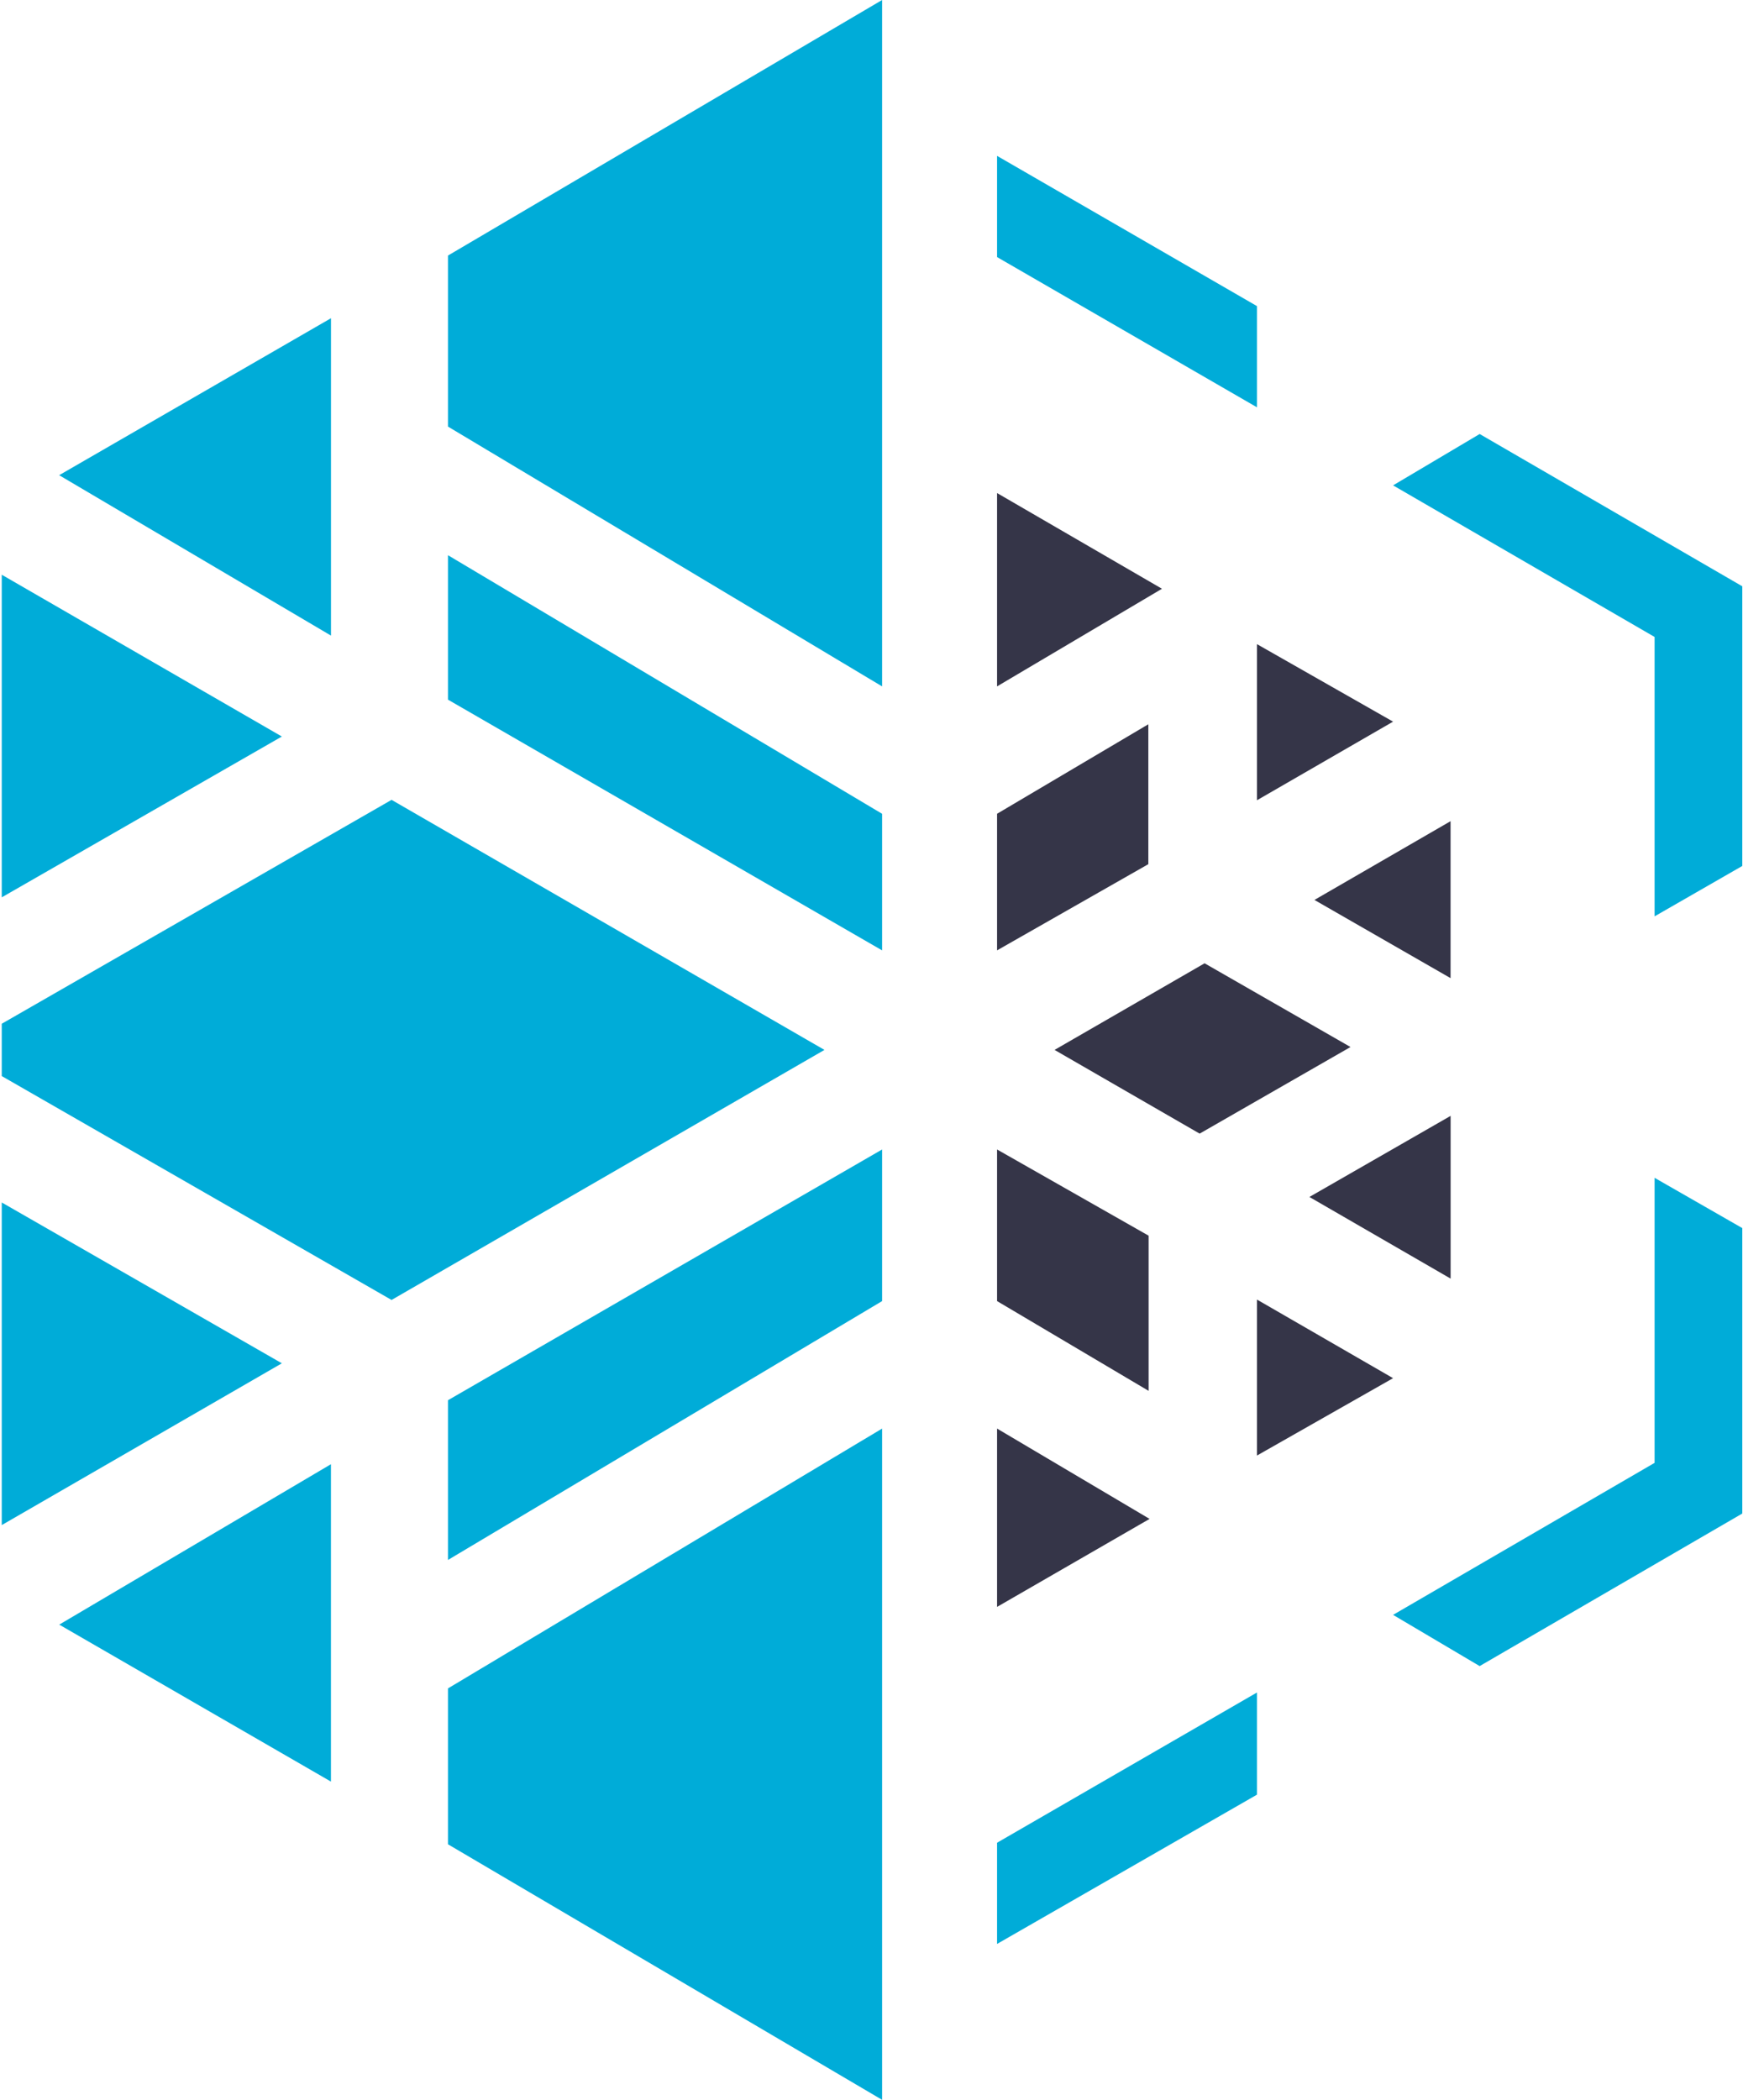
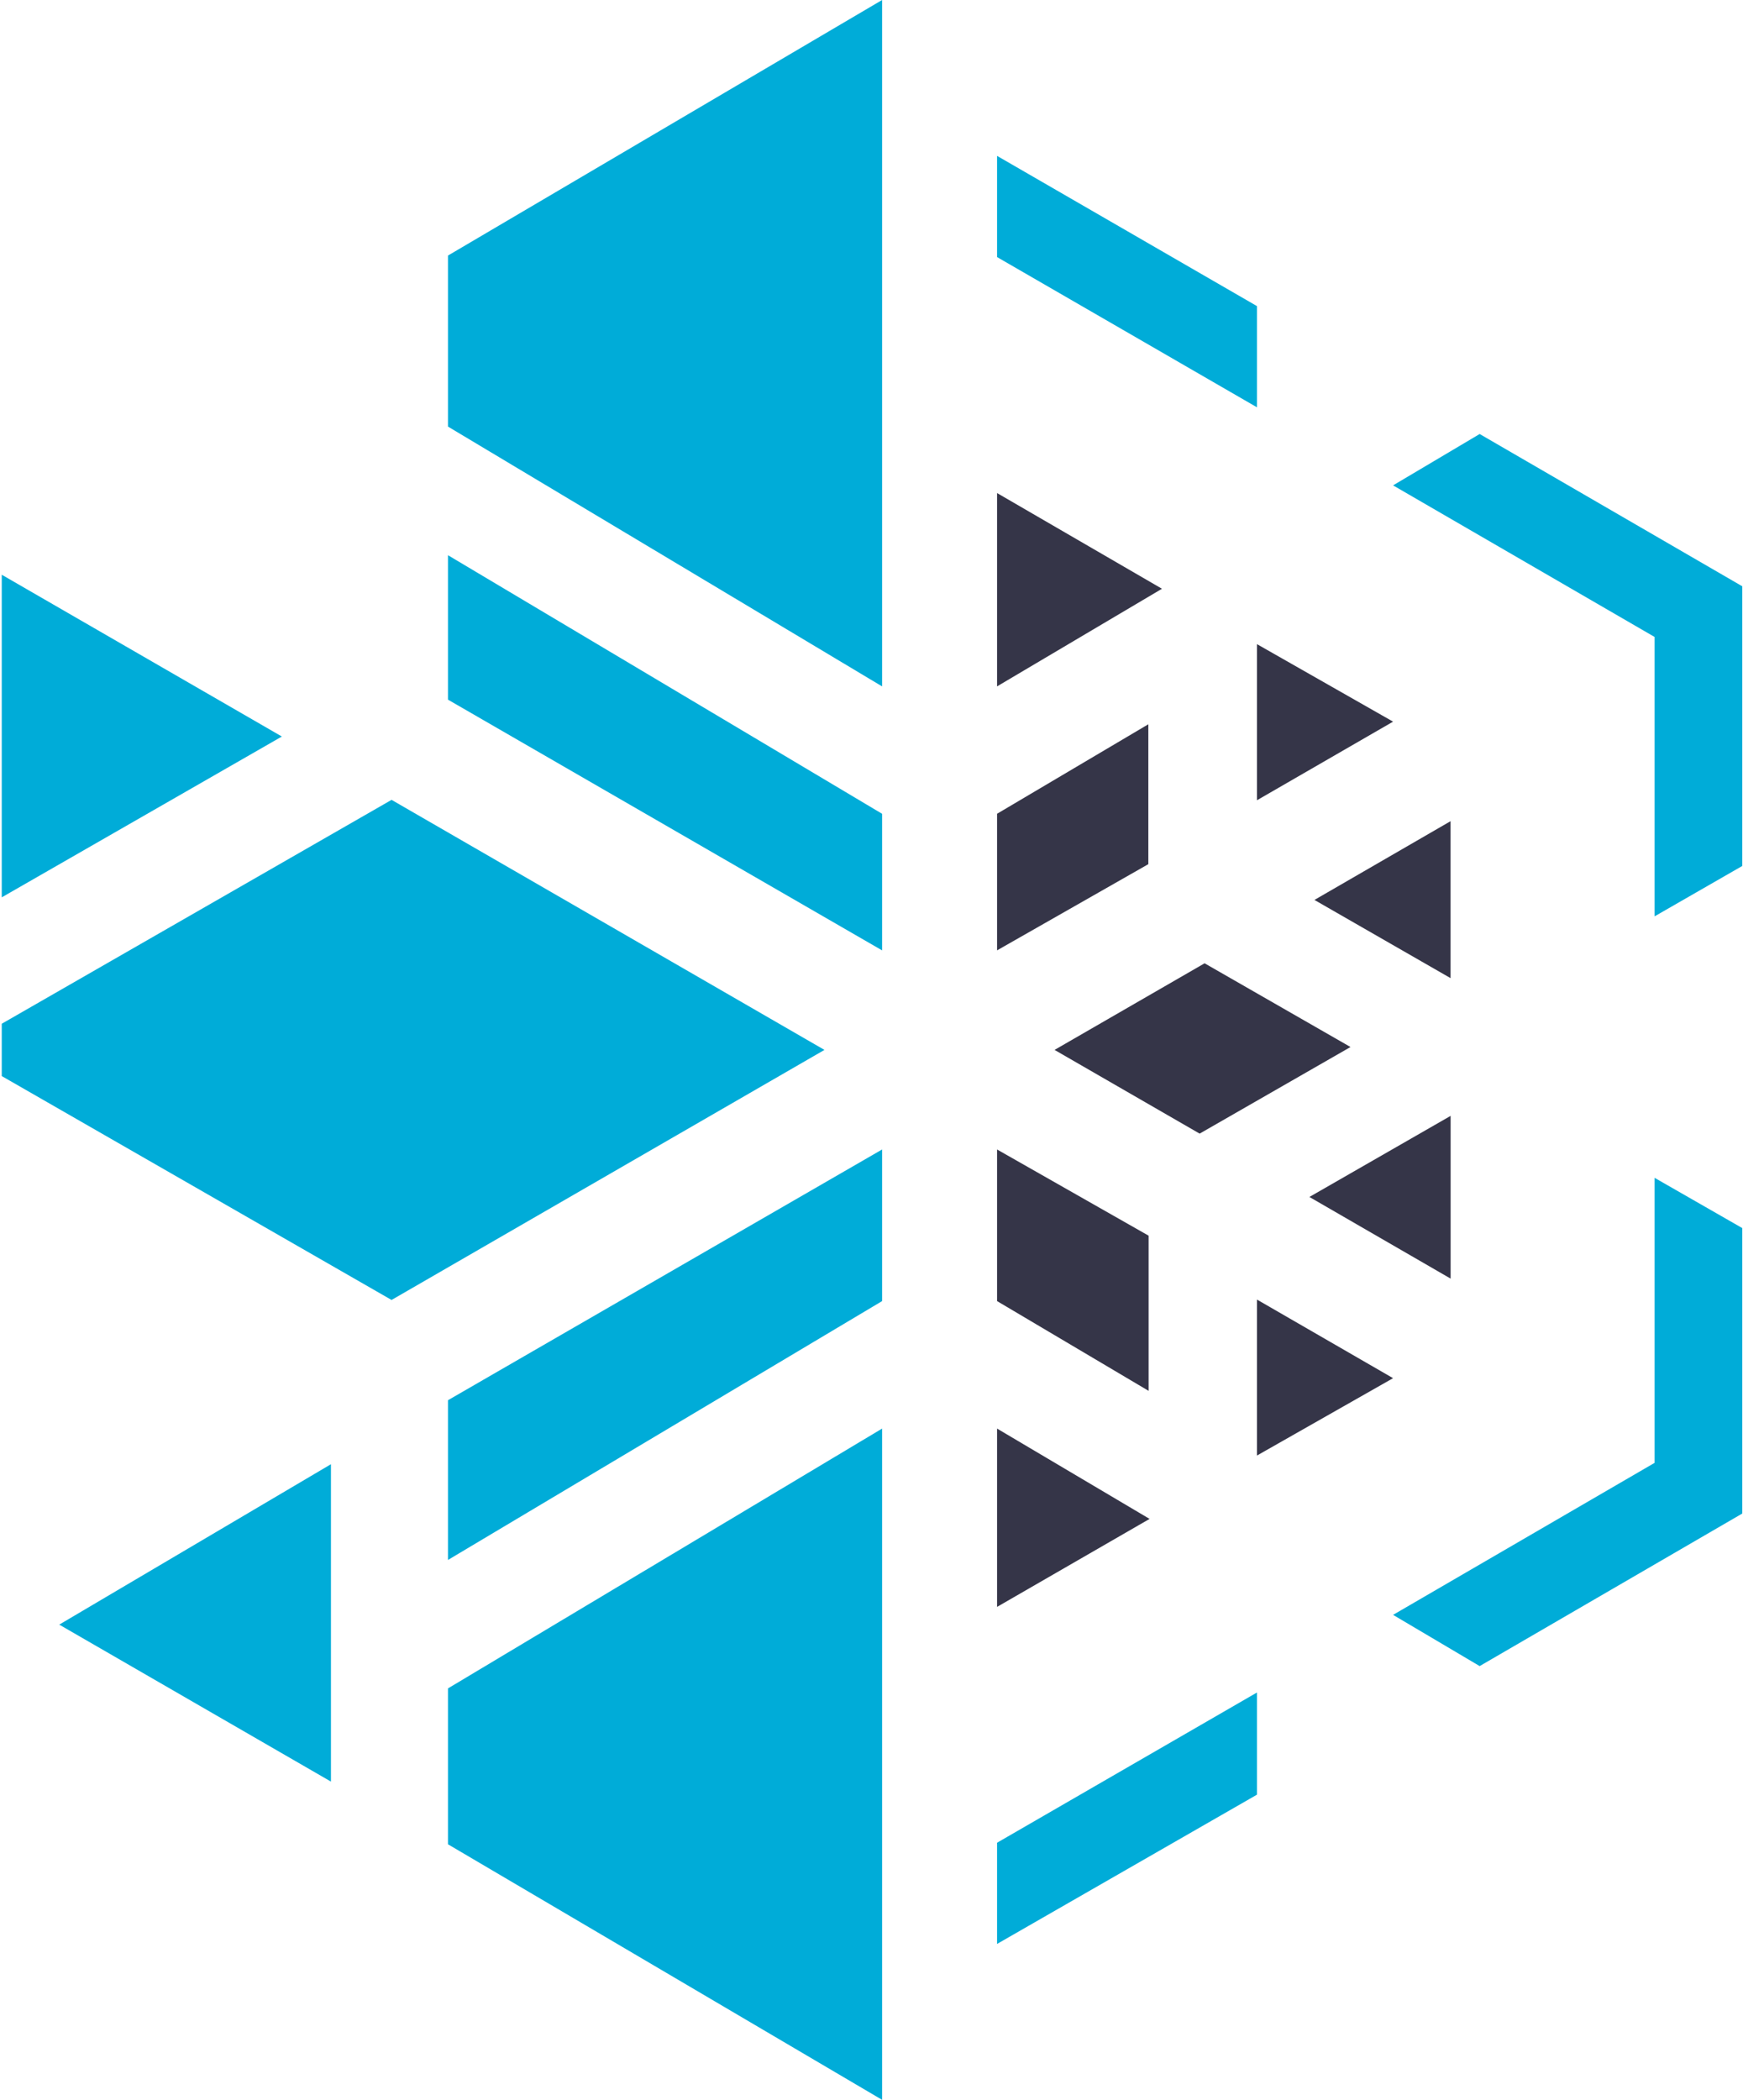
<svg xmlns="http://www.w3.org/2000/svg" width="279" height="336" viewBox="0 0 279 336" fill="none">
  <path d="M201.198 270.824L159.6 294.861V311.055L201.198 287.172V270.824Z" fill="#00ACD8" />
  <path d="M264.85 146.627L278.885 138.564V93.815L236.847 69.447L222.988 77.665L264.85 101.923V146.627Z" fill="#00ACD8" />
  <path d="M278.885 242.184V196.51L264.85 188.468V234.075L222.988 258.4L236.847 266.596L278.885 242.184Z" fill="#00ACD8" />
  <path d="M201.198 48.979L159.6 24.942V41.136L201.198 65.173V48.979Z" fill="#00ACD8" />
-   <path d="M45.117 218.146L0.28 192.412V244.035L45.117 218.146Z" fill="#00ACD8" />
  <path d="M131.97 167.999L62.677 127.988L0.28 163.813V172.186L62.677 208.011L131.97 167.999Z" fill="#00ACD8" />
  <path d="M0.28 91.964V143.587L45.117 117.853L0.28 91.964Z" fill="#00ACD8" />
  <path d="M232.191 156.516V131.399L210.4 144.002L232.191 156.516Z" fill="#353548" />
  <path d="M192.025 181.395L216.173 167.536L192.818 154.14L168.802 167.999L192.025 181.395Z" fill="#353548" />
  <path d="M232.2 204.595V178.553L209.595 191.53L232.2 204.595Z" fill="#353548" />
  <path d="M159.6 183.933V208.192L183.858 222.557V197.726L159.6 183.933Z" fill="#353548" />
  <path d="M159.6 257.124L182.25 244.059L184.013 243.045L159.6 228.592V257.124Z" fill="#353548" />
  <path d="M201.198 207.946V232.909L222.988 220.527L201.198 207.946Z" fill="#353548" />
  <path d="M159.6 78.896V109.83L185.996 94.209L159.6 78.896Z" fill="#353548" />
  <path d="M159.6 152.07L183.814 138.277V115.892L159.6 130.213V152.07Z" fill="#353548" />
  <path d="M201.198 103.069V128.054L222.988 115.473L201.198 103.069Z" fill="#353548" />
  <path d="M52.975 285.079V234.293L9.483 259.961L52.975 285.079Z" fill="#00ACD8" />
  <path d="M71.707 249.613L141.198 208.192V183.933L71.707 224.055V249.613Z" fill="#00ACD8" />
  <path d="M71.707 270.102V295.109L141.198 336.002V228.592L71.707 270.168V270.102Z" fill="#00ACD8" />
-   <path d="M52.982 101.705V50.919L9.468 76.037L52.982 101.705Z" fill="#00ACD8" />
  <path d="M71.707 68.258L141.198 109.833V0L71.707 40.893V68.302V68.258Z" fill="#00ACD8" />
  <path d="M71.707 111.953L141.198 152.074V130.218L71.707 88.84V111.953Z" fill="#00ACD8" />
</svg>